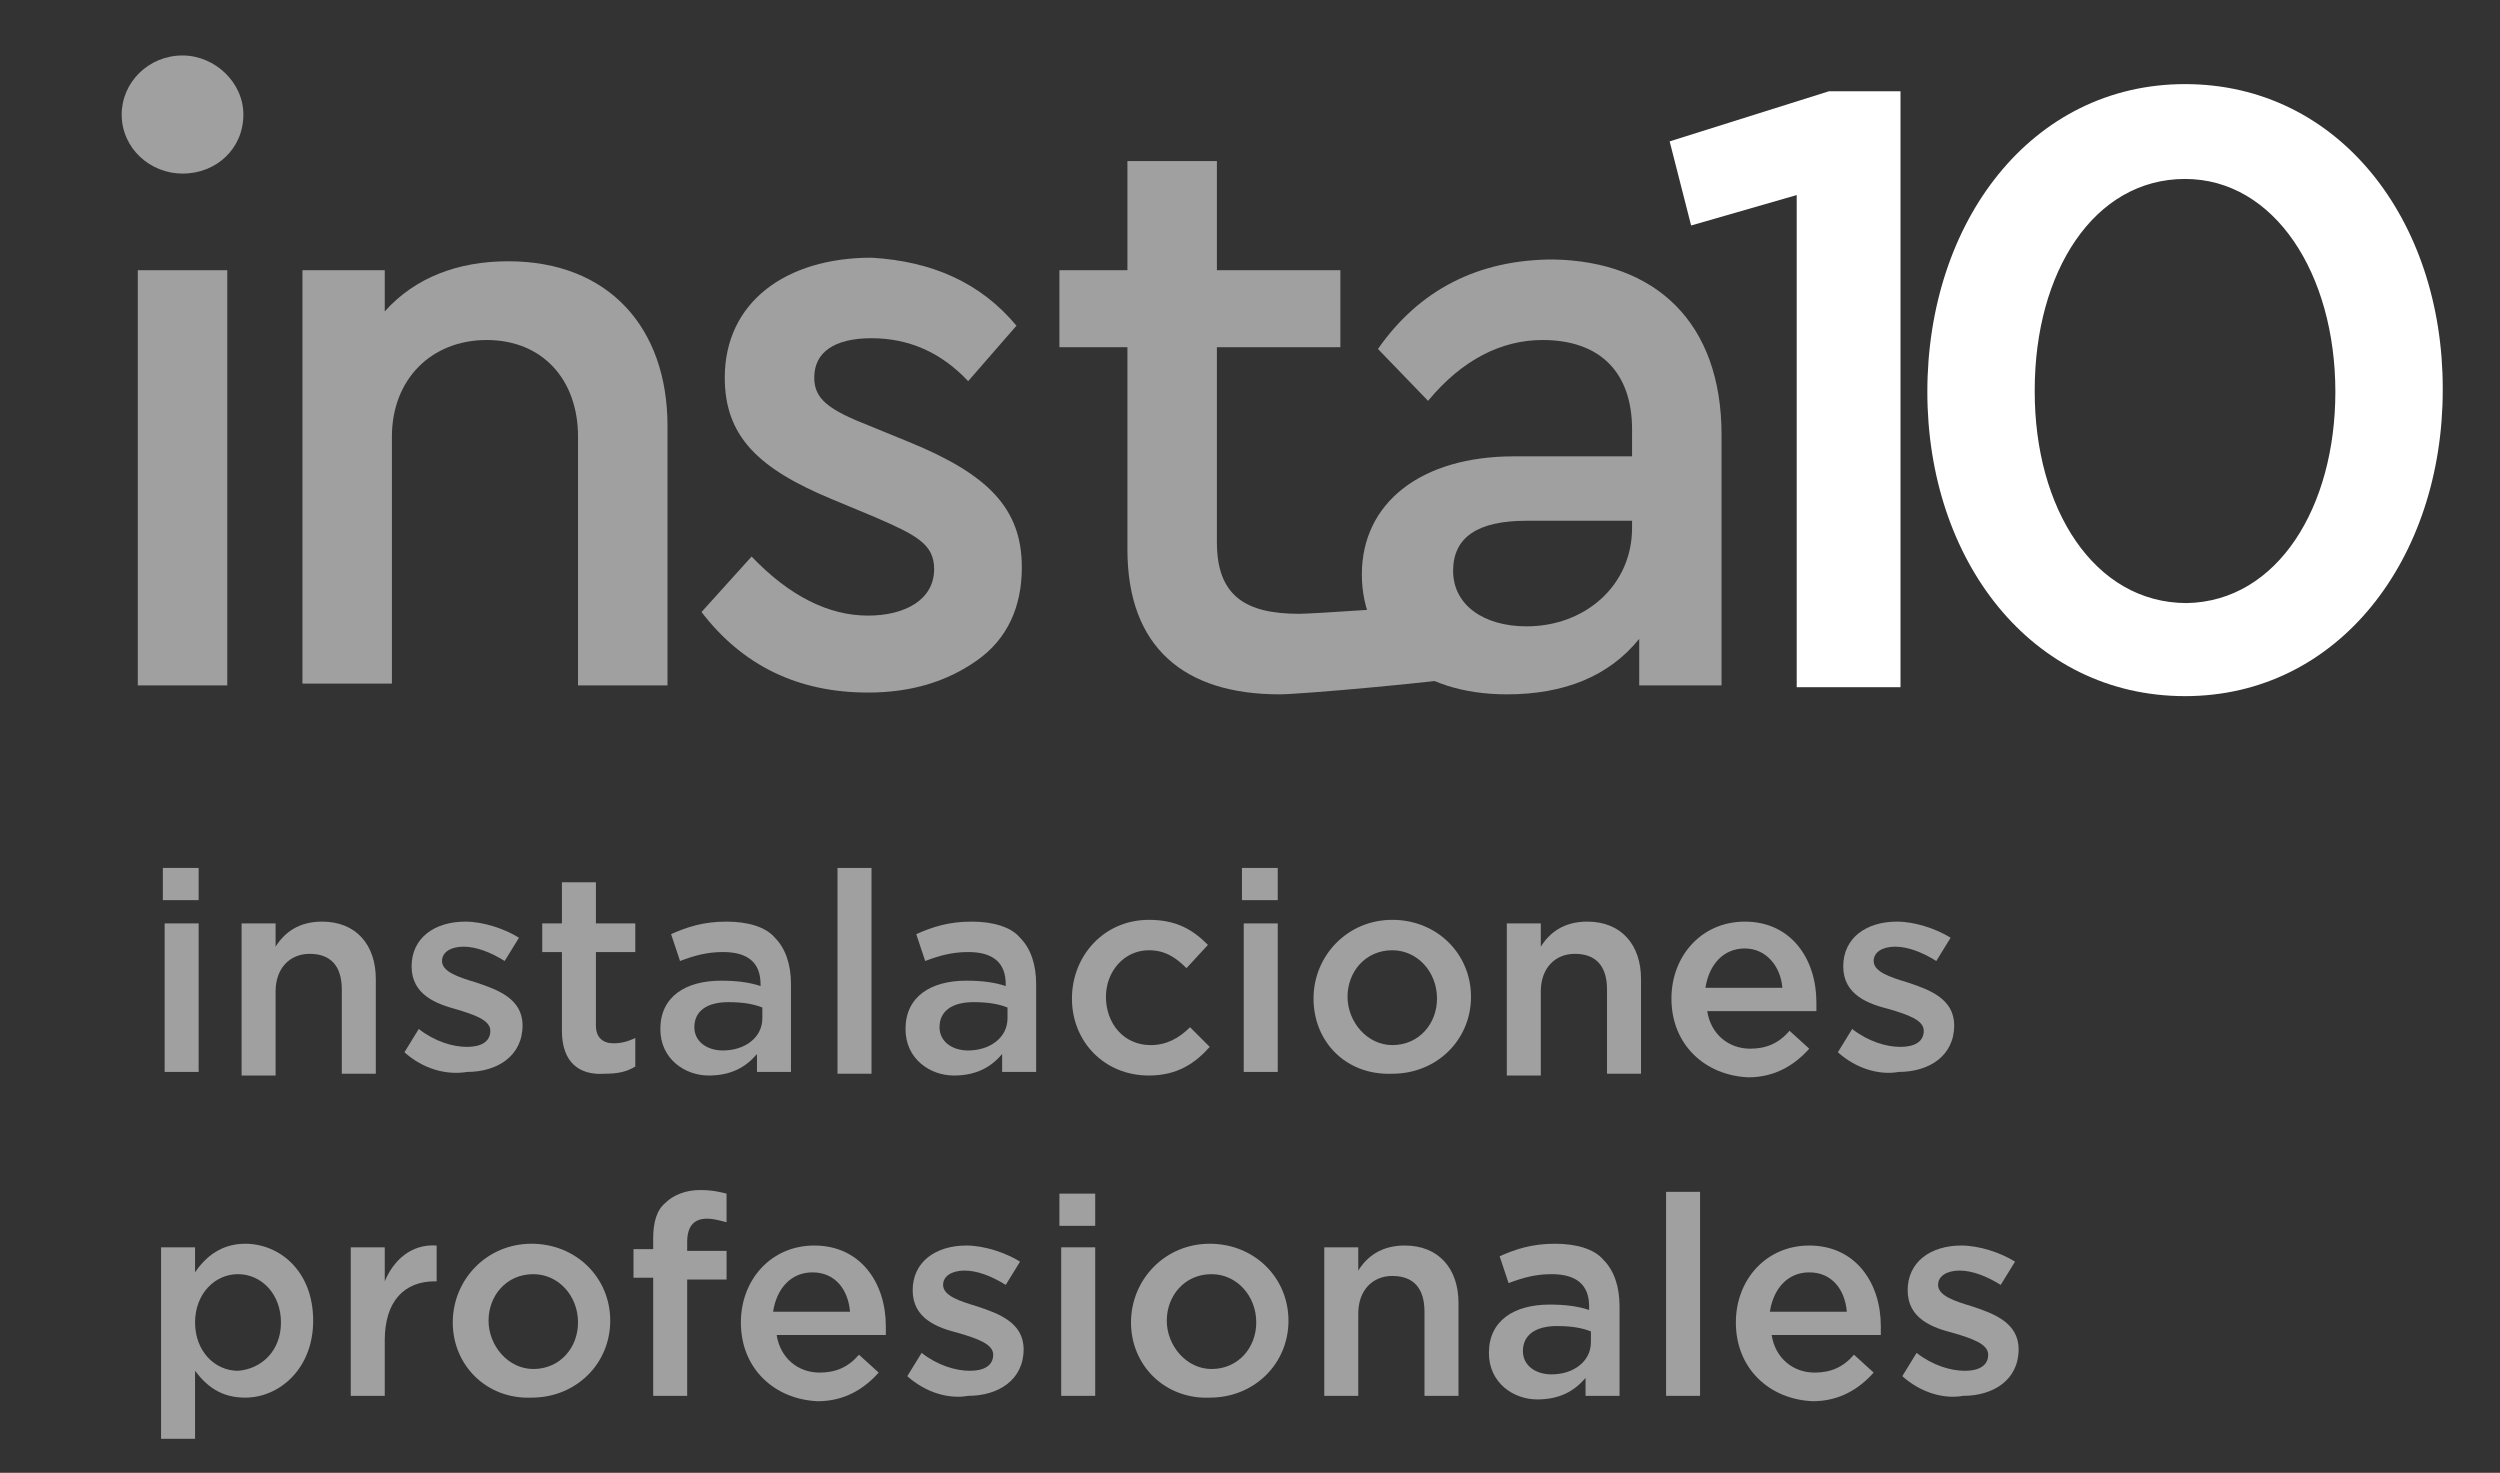
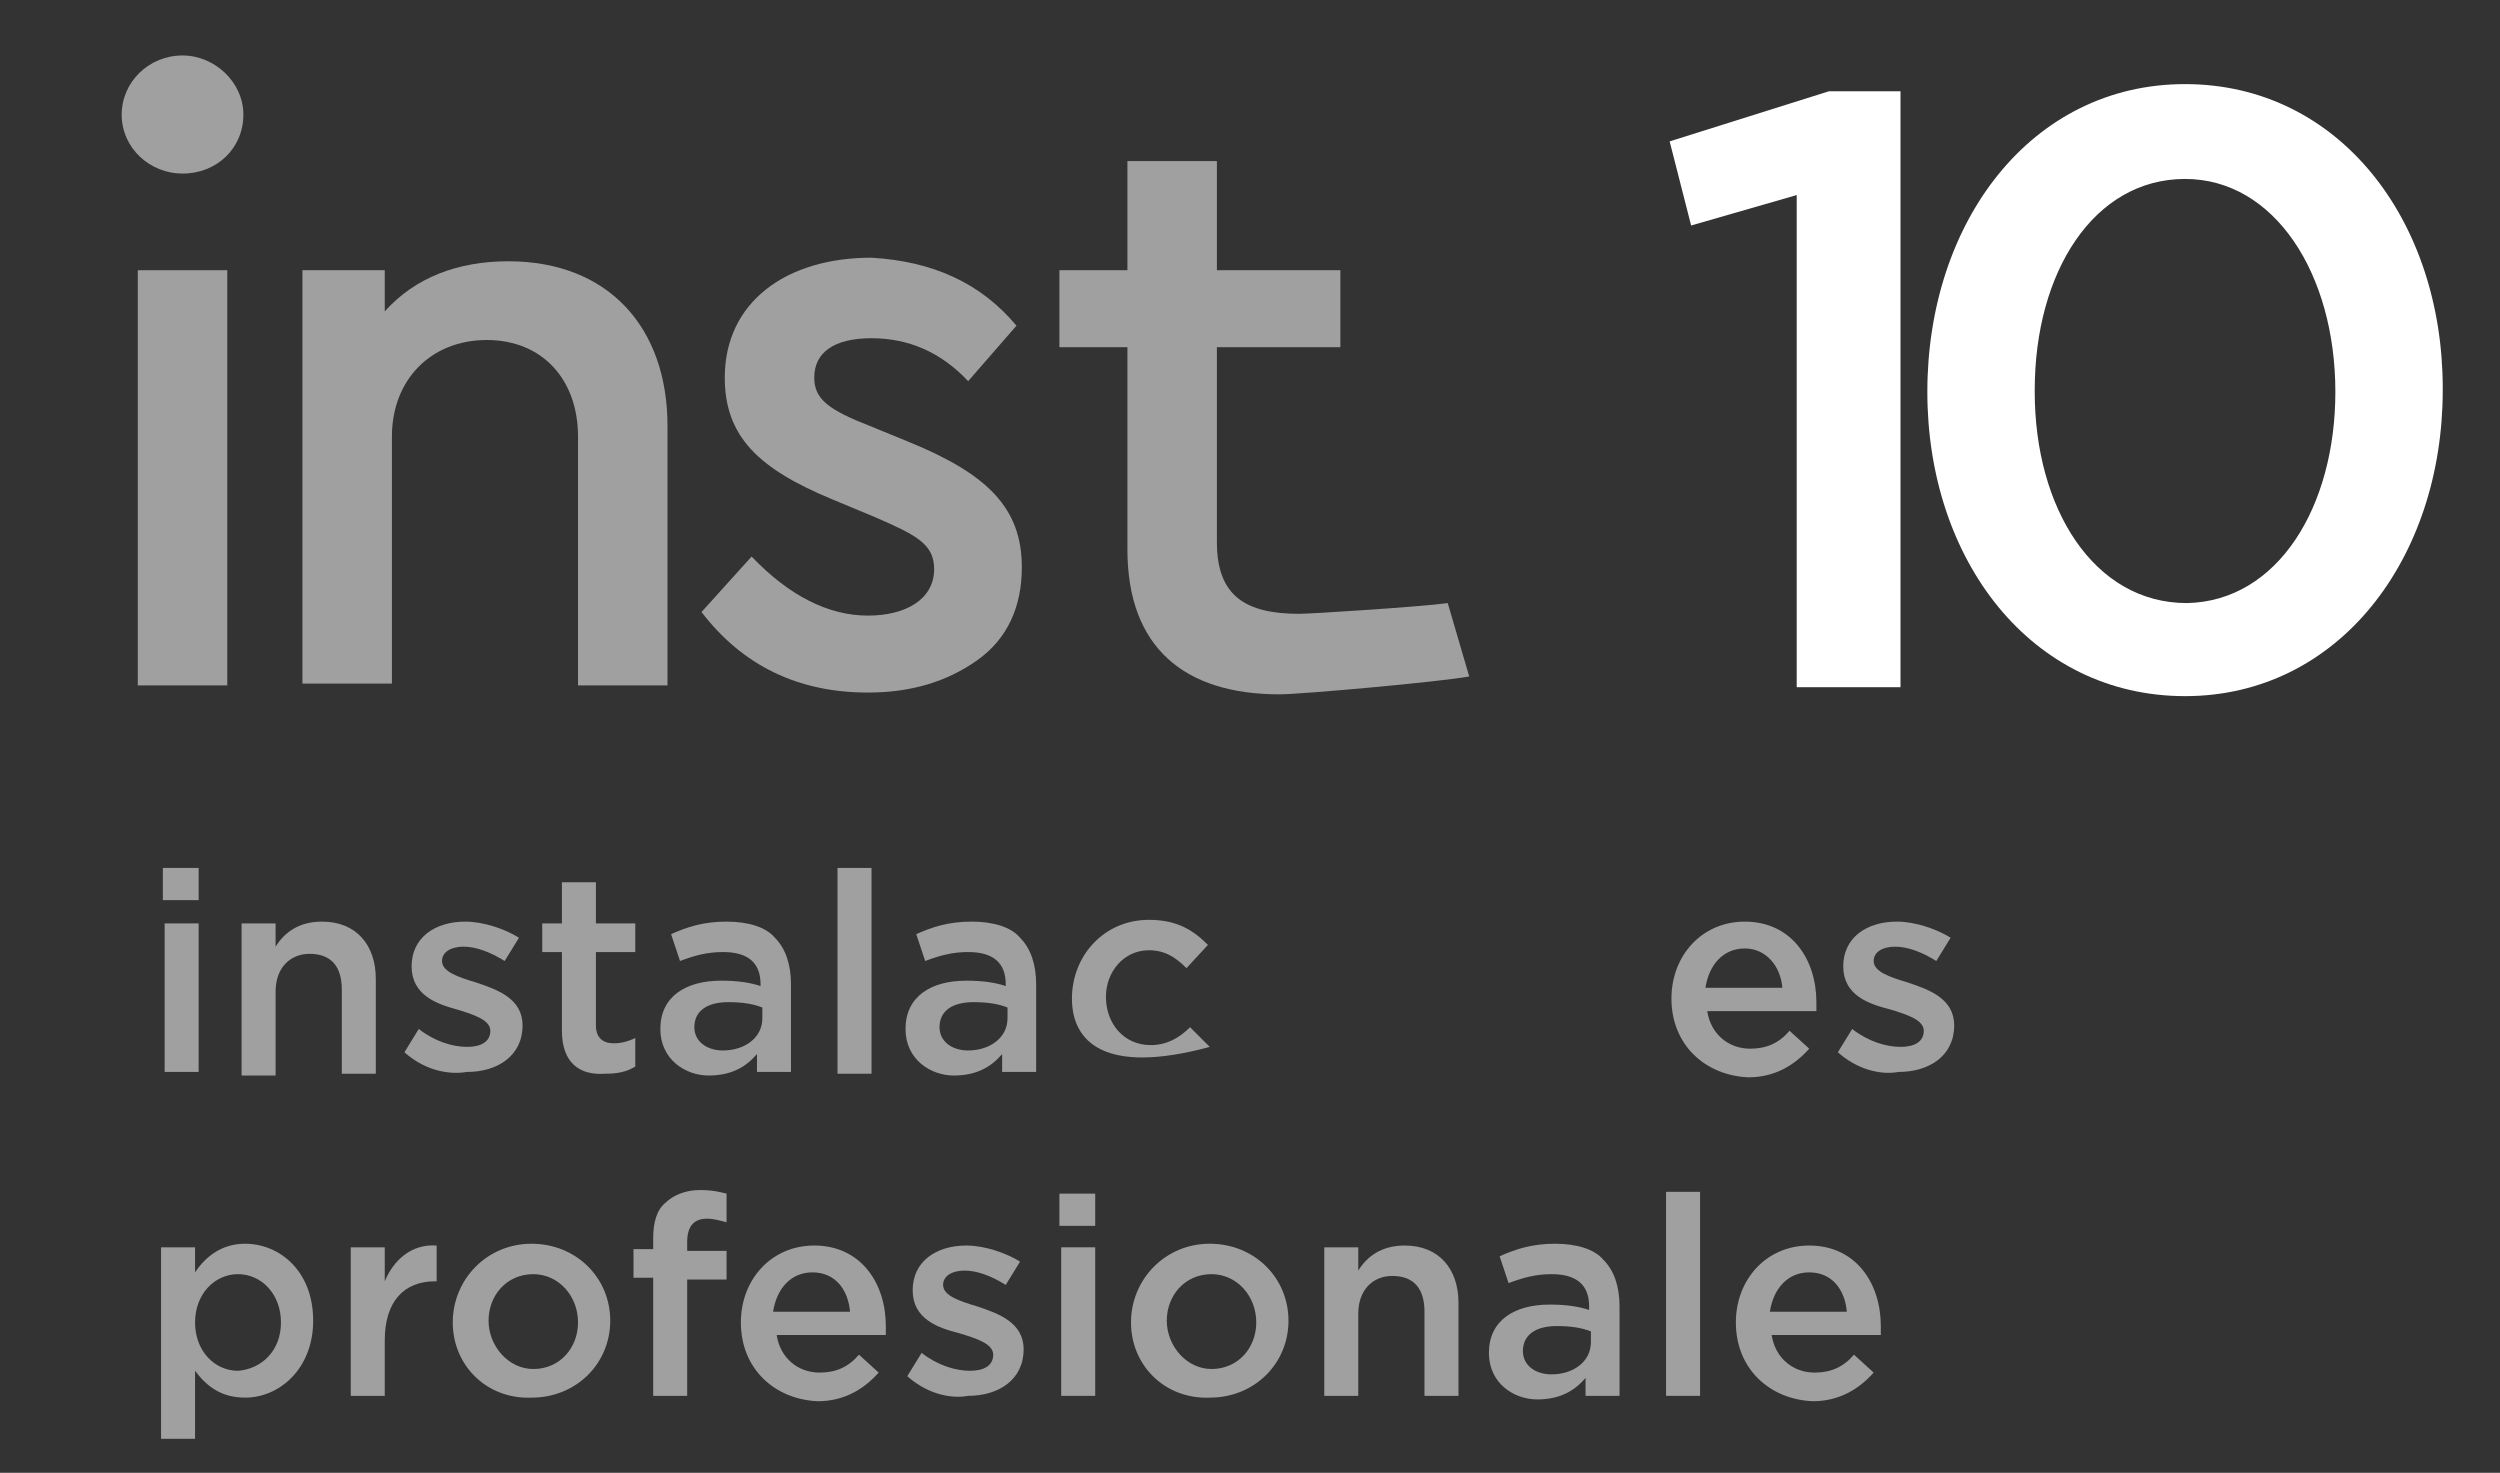
<svg xmlns="http://www.w3.org/2000/svg" version="1.1" id="Capa_1" x="0px" y="0px" viewBox="0 0 139.7 82.3" style="enable-background:new 0 0 139.7 82.3;" xml:space="preserve">
  <rect x="0" y="0" width="139.7" height="82.3" fill="#333333" stroke="none" />
  <style type="text/css">
	.st0{fill:#A1A0A0;}
	.st1{fill:#FFFFFF;}
	.st2{enable-background:new    ;}
</style>
  <g>
    <g>
      <path class="st0" d="M10.2,9.7c1.9,0,3.4-1.4,3.4-3.3c0-1.8-1.6-3.3-3.4-3.3c-1.9,0-3.4,1.5-3.4,3.3C6.8,8.3,8.4,9.7,10.2,9.7z" />
      <g>
        <rect x="7.7" y="15.1" class="st0" width="5" height="23.2" />
        <path class="st0" d="M37.3,23.8v14.5h-5V24.4c0-3.2-2-5.4-5.1-5.4s-5.3,2.2-5.3,5.4v13.8h-5V15.1h4.6v2.3     c1.7-1.9,4.1-2.8,6.9-2.8C34,14.6,37.3,18.3,37.3,23.8z" />
        <path class="st0" d="M56.8,18.2l-2.7,3.1c-1.5-1.6-3.3-2.4-5.4-2.4c-2.1,0-3.2,0.8-3.2,2.2c0,1.2,0.8,1.8,3.1,2.7l2.2,0.9     c4.4,1.8,6.3,3.7,6.3,7c0,2.2-0.8,4-2.5,5.2c-1.7,1.2-3.7,1.8-6.1,1.8c-3.9,0-7-1.5-9.3-4.5l2.8-3.1c2.1,2.2,4.3,3.3,6.5,3.3     c2.1,0,3.7-0.9,3.7-2.6c0-1.4-1-1.9-3.3-2.9l-2.4-1c-4.1-1.7-6-3.5-6-6.8c0-4.2,3.4-6.7,8.2-6.7C52.1,14.6,54.8,15.8,56.8,18.2z" />
        <path class="st0" d="M80.9,33.7l1.2,4.1c-1.6,0.3-9.4,1-10.6,1c-5.3,0-8.5-2.6-8.5-8.1V19.4h-3.8v-4.3H63V9h5v6.1h6.9v4.3H68     v10.9c0,3,1.6,4,4.6,4C73.3,34.3,79.5,33.9,80.9,33.7z" />
-         <path class="st0" d="M96.2,24.3v14h-4.6v-2.6c-1.7,2.1-4.2,3.1-7.4,3.1c-4.9,0-8.1-2.7-8.1-6.7s3.3-6.6,8.5-6.6h6.6V24     c0-3.2-1.8-5-5-5c-2.3,0-4.5,1.1-6.4,3.4L77,19.5c2.3-3.3,5.6-5,9.8-5C92.5,14.6,96.2,18,96.2,24.3z M91.2,29.5v-0.4h-5.9     c-2.7,0-4.1,0.9-4.1,2.8c0,1.9,1.7,3.1,4.1,3.1C88.6,35,91.2,32.7,91.2,29.5z" />
        <path class="st1" d="M100.4,10.9l-5.9,1.7l-1.2-4.7l8.9-2.8h4v33.3h-5.8V10.9z" />
        <path class="st1" d="M107.7,21.9L107.7,21.9c0-9.5,5.8-17.2,14.4-17.2s14.4,7.6,14.4,17v0.1c0,9.4-5.8,17.1-14.4,17.1     S107.7,31.3,107.7,21.9z M130.5,21.9L130.5,21.9c0-6.6-3.4-11.9-8.4-11.9c-5.1,0-8.4,5.2-8.4,11.8v0.1c0,6.5,3.3,11.8,8.5,11.8     C127.3,33.6,130.5,28.3,130.5,21.9z" />
        <g>
          <g class="st2">
            <path class="st0" d="M9.1,48.5h2v1.8h-2V48.5z M9.2,51.6h1.9v8.3H9.2V51.6z" />
            <path class="st0" d="M13.5,51.6h1.9v1.3c0.5-0.8,1.3-1.4,2.6-1.4c1.9,0,3,1.3,3,3.2v5.3h-1.9v-4.7c0-1.3-0.6-2-1.8-2       c-1.1,0-1.9,0.8-1.9,2.1v4.7h-1.9V51.6z" />
            <path class="st0" d="M22.6,58.8l0.8-1.3c0.9,0.7,1.9,1,2.7,1c0.8,0,1.3-0.3,1.3-0.9v0c0-0.6-0.9-0.9-1.9-1.2       C24.4,56.1,23,55.6,23,54v0c0-1.6,1.3-2.5,3-2.5c1,0,2.2,0.4,3,0.9l-0.8,1.3c-0.8-0.5-1.6-0.8-2.3-0.8c-0.7,0-1.2,0.3-1.2,0.8       v0c0,0.6,0.9,0.9,1.9,1.2c1.2,0.4,2.6,0.9,2.6,2.4v0c0,1.7-1.4,2.6-3.1,2.6C24.9,60.1,23.6,59.7,22.6,58.8z" />
            <path class="st0" d="M31.4,57.6v-4.4h-1.1v-1.6h1.1v-2.3h1.9v2.3h2.2v1.6h-2.2v4.1c0,0.7,0.4,1,1,1c0.4,0,0.8-0.1,1.2-0.3v1.6       c-0.5,0.3-1,0.4-1.7,0.4C32.4,60.1,31.4,59.4,31.4,57.6z" />
            <path class="st0" d="M36.9,57.5L36.9,57.5c0-1.8,1.4-2.7,3.4-2.7c0.9,0,1.6,0.1,2.2,0.3V55c0-1.2-0.7-1.8-2.1-1.8       c-0.9,0-1.6,0.2-2.4,0.5l-0.5-1.5c0.9-0.4,1.8-0.7,3.1-0.7c1.2,0,2.2,0.3,2.7,0.9c0.6,0.6,0.9,1.5,0.9,2.6v4.9h-1.9v-1       c-0.6,0.7-1.4,1.2-2.7,1.2C38.3,60.1,36.9,59.2,36.9,57.5z M42.6,56.9v-0.6c-0.5-0.2-1.1-0.3-1.9-0.3c-1.2,0-1.9,0.5-1.9,1.4v0       c0,0.8,0.7,1.3,1.6,1.3C41.6,58.7,42.6,58,42.6,56.9z" />
            <path class="st0" d="M46.8,48.5h1.9v11.5h-1.9V48.5z" />
            <path class="st0" d="M50.6,57.5L50.6,57.5c0-1.8,1.4-2.7,3.4-2.7c0.9,0,1.6,0.1,2.2,0.3V55c0-1.2-0.7-1.8-2.1-1.8       c-0.9,0-1.6,0.2-2.4,0.5l-0.5-1.5c0.9-0.4,1.8-0.7,3.1-0.7c1.2,0,2.2,0.3,2.7,0.9c0.6,0.6,0.9,1.5,0.9,2.6v4.9h-1.9v-1       c-0.6,0.7-1.4,1.2-2.7,1.2C52,60.1,50.6,59.2,50.6,57.5z M56.3,56.9v-0.6c-0.5-0.2-1.1-0.3-1.9-0.3c-1.2,0-1.9,0.5-1.9,1.4v0       c0,0.8,0.7,1.3,1.6,1.3C55.3,58.7,56.3,58,56.3,56.9z" />
-             <path class="st0" d="M59.9,55.8L59.9,55.8c0-2.4,1.8-4.4,4.3-4.4c1.6,0,2.5,0.6,3.3,1.4l-1.2,1.3c-0.6-0.6-1.2-1-2.1-1       c-1.4,0-2.4,1.2-2.4,2.6v0c0,1.5,1,2.7,2.5,2.7c0.9,0,1.6-0.4,2.2-1l1.1,1.1c-0.8,0.9-1.8,1.6-3.4,1.6       C61.7,60.1,59.9,58.2,59.9,55.8z" />
-             <path class="st0" d="M69.4,48.5h2v1.8h-2V48.5z M69.5,51.6h1.9v8.3h-1.9V51.6z" />
-             <path class="st0" d="M73.4,55.8L73.4,55.8c0-2.4,1.9-4.4,4.4-4.4c2.5,0,4.4,1.9,4.4,4.3v0c0,2.4-1.9,4.3-4.4,4.3       C75.2,60.1,73.4,58.2,73.4,55.8z M80.3,55.8L80.3,55.8c0-1.5-1.1-2.7-2.5-2.7c-1.5,0-2.5,1.2-2.5,2.6v0c0,1.4,1.1,2.7,2.5,2.7       C79.3,58.4,80.3,57.2,80.3,55.8z" />
-             <path class="st0" d="M84.2,51.6h1.9v1.3c0.5-0.8,1.3-1.4,2.6-1.4c1.9,0,3,1.3,3,3.2v5.3h-1.9v-4.7c0-1.3-0.6-2-1.8-2       c-1.1,0-1.9,0.8-1.9,2.1v4.7h-1.9V51.6z" />
+             <path class="st0" d="M59.9,55.8L59.9,55.8c0-2.4,1.8-4.4,4.3-4.4c1.6,0,2.5,0.6,3.3,1.4l-1.2,1.3c-0.6-0.6-1.2-1-2.1-1       c-1.4,0-2.4,1.2-2.4,2.6v0c0,1.5,1,2.7,2.5,2.7c0.9,0,1.6-0.4,2.2-1l1.1,1.1C61.7,60.1,59.9,58.2,59.9,55.8z" />
            <path class="st0" d="M93.4,55.8L93.4,55.8c0-2.4,1.7-4.3,4.1-4.3c2.6,0,4,2.1,4,4.5c0,0.2,0,0.3,0,0.5h-6.1       c0.2,1.3,1.2,2.1,2.4,2.1c0.9,0,1.6-0.3,2.2-1l1.1,1c-0.8,0.9-1.9,1.6-3.4,1.6C95.3,60.1,93.4,58.4,93.4,55.8z M99.6,55.2       C99.5,54,98.7,53,97.5,53c-1.2,0-2,0.9-2.2,2.2H99.6z" />
            <path class="st0" d="M102.7,58.8l0.8-1.3c0.9,0.7,1.9,1,2.7,1c0.8,0,1.3-0.3,1.3-0.9v0c0-0.6-0.9-0.9-1.9-1.2       c-1.2-0.3-2.6-0.8-2.6-2.4v0c0-1.6,1.3-2.5,3-2.5c1,0,2.2,0.4,3,0.9l-0.8,1.3c-0.8-0.5-1.6-0.8-2.3-0.8c-0.7,0-1.2,0.3-1.2,0.8       v0c0,0.6,0.9,0.9,1.9,1.2c1.2,0.4,2.6,0.9,2.6,2.4v0c0,1.7-1.4,2.6-3.1,2.6C105,60.1,103.7,59.7,102.7,58.8z" />
          </g>
          <g class="st2">
            <path class="st0" d="M9,69.7h1.9v1.4c0.6-0.9,1.5-1.6,2.8-1.6c1.9,0,3.8,1.5,3.8,4.3v0c0,2.7-1.9,4.3-3.8,4.3       c-1.4,0-2.2-0.7-2.8-1.5v3.8H9V69.7z M15.7,73.9L15.7,73.9c0-1.6-1.1-2.7-2.4-2.7c-1.3,0-2.4,1.1-2.4,2.7v0       c0,1.6,1.1,2.7,2.4,2.7C14.6,76.5,15.7,75.5,15.7,73.9z" />
            <path class="st0" d="M19.6,69.7h1.9v1.9c0.5-1.2,1.5-2.1,2.9-2v2h-0.1c-1.7,0-2.8,1.1-2.8,3.3V78h-1.9V69.7z" />
            <path class="st0" d="M25.3,73.9L25.3,73.9c0-2.4,1.9-4.4,4.4-4.4c2.5,0,4.4,1.9,4.4,4.3v0c0,2.4-1.9,4.3-4.4,4.3       C27.2,78.2,25.3,76.3,25.3,73.9z M32.3,73.9L32.3,73.9c0-1.5-1.1-2.7-2.5-2.7c-1.5,0-2.5,1.2-2.5,2.6v0c0,1.4,1.1,2.7,2.5,2.7       C31.3,76.5,32.3,75.3,32.3,73.9z" />
            <path class="st0" d="M36.5,71.4h-1.1v-1.6h1.1v-0.6c0-0.9,0.2-1.6,0.7-2c0.4-0.4,1.1-0.7,1.9-0.7c0.7,0,1.1,0.1,1.5,0.2v1.6       c-0.4-0.1-0.7-0.2-1.1-0.2c-0.7,0-1.1,0.4-1.1,1.3v0.5h2.2v1.6h-2.2V78h-1.9V71.4z" />
            <path class="st0" d="M41.4,73.9L41.4,73.9c0-2.4,1.7-4.3,4.1-4.3c2.6,0,4,2.1,4,4.5c0,0.2,0,0.3,0,0.5h-6.1       c0.2,1.3,1.2,2.1,2.4,2.1c0.9,0,1.6-0.3,2.2-1l1.1,1c-0.8,0.9-1.9,1.6-3.4,1.6C43.3,78.2,41.4,76.5,41.4,73.9z M47.5,73.3       c-0.1-1.2-0.8-2.2-2.1-2.2c-1.2,0-2,0.9-2.2,2.2H47.5z" />
            <path class="st0" d="M50.7,76.9l0.8-1.3c0.9,0.7,1.9,1,2.7,1c0.8,0,1.3-0.3,1.3-0.9v0c0-0.6-0.9-0.9-1.9-1.2       c-1.2-0.3-2.6-0.8-2.6-2.4v0c0-1.6,1.3-2.5,3-2.5c1,0,2.2,0.4,3,0.9l-0.8,1.3c-0.8-0.5-1.6-0.8-2.3-0.8c-0.7,0-1.2,0.3-1.2,0.8       v0c0,0.6,0.9,0.9,1.9,1.2c1.2,0.4,2.6,0.9,2.6,2.4v0c0,1.7-1.4,2.6-3.1,2.6C53,78.2,51.7,77.8,50.7,76.9z" />
            <path class="st0" d="M59.2,66.7h2v1.8h-2V66.7z M59.3,69.7h1.9V78h-1.9V69.7z" />
            <path class="st0" d="M63.2,73.9L63.2,73.9c0-2.4,1.9-4.4,4.4-4.4c2.5,0,4.4,1.9,4.4,4.3v0c0,2.4-1.9,4.3-4.4,4.3       C65.1,78.2,63.2,76.3,63.2,73.9z M70.2,73.9L70.2,73.9c0-1.5-1.1-2.7-2.5-2.7c-1.5,0-2.5,1.2-2.5,2.6v0c0,1.4,1.1,2.7,2.5,2.7       C69.2,76.5,70.2,75.3,70.2,73.9z" />
            <path class="st0" d="M74,69.7h1.9V71c0.5-0.8,1.3-1.4,2.6-1.4c1.9,0,3,1.3,3,3.2V78h-1.9v-4.7c0-1.3-0.6-2-1.8-2       c-1.1,0-1.9,0.8-1.9,2.1V78H74V69.7z" />
            <path class="st0" d="M83.2,75.6L83.2,75.6c0-1.8,1.4-2.7,3.4-2.7c0.9,0,1.6,0.1,2.2,0.3v-0.2c0-1.2-0.7-1.8-2.1-1.8       c-0.9,0-1.6,0.2-2.4,0.5l-0.5-1.5c0.9-0.4,1.8-0.7,3.1-0.7c1.2,0,2.2,0.3,2.7,0.9c0.6,0.6,0.9,1.5,0.9,2.6V78h-1.9v-1       c-0.6,0.7-1.4,1.2-2.7,1.2C84.6,78.2,83.2,77.3,83.2,75.6z M88.9,75v-0.6c-0.5-0.2-1.1-0.3-1.9-0.3c-1.2,0-1.9,0.5-1.9,1.4v0       c0,0.8,0.7,1.3,1.6,1.3C87.9,76.8,88.9,76.1,88.9,75z" />
            <path class="st0" d="M93.1,66.6H95V78h-1.9V66.6z" />
            <path class="st0" d="M97,73.9L97,73.9c0-2.4,1.7-4.3,4.1-4.3c2.6,0,4,2.1,4,4.5c0,0.2,0,0.3,0,0.5h-6.1       c0.2,1.3,1.2,2.1,2.4,2.1c0.9,0,1.6-0.3,2.2-1l1.1,1c-0.8,0.9-1.9,1.6-3.4,1.6C98.9,78.2,97,76.5,97,73.9z M103.2,73.3       c-0.1-1.2-0.8-2.2-2.1-2.2c-1.2,0-2,0.9-2.2,2.2H103.2z" />
-             <path class="st0" d="M106.3,76.9l0.8-1.3c0.9,0.7,1.9,1,2.7,1c0.8,0,1.3-0.3,1.3-0.9v0c0-0.6-0.9-0.9-1.9-1.2       c-1.2-0.3-2.6-0.8-2.6-2.4v0c0-1.6,1.3-2.5,3-2.5c1,0,2.2,0.4,3,0.9l-0.8,1.3c-0.8-0.5-1.6-0.8-2.3-0.8c-0.7,0-1.2,0.3-1.2,0.8       v0c0,0.6,0.9,0.9,1.9,1.2c1.2,0.4,2.6,0.9,2.6,2.4v0c0,1.7-1.4,2.6-3.1,2.6C108.6,78.2,107.3,77.8,106.3,76.9z" />
          </g>
        </g>
      </g>
    </g>
  </g>
</svg>